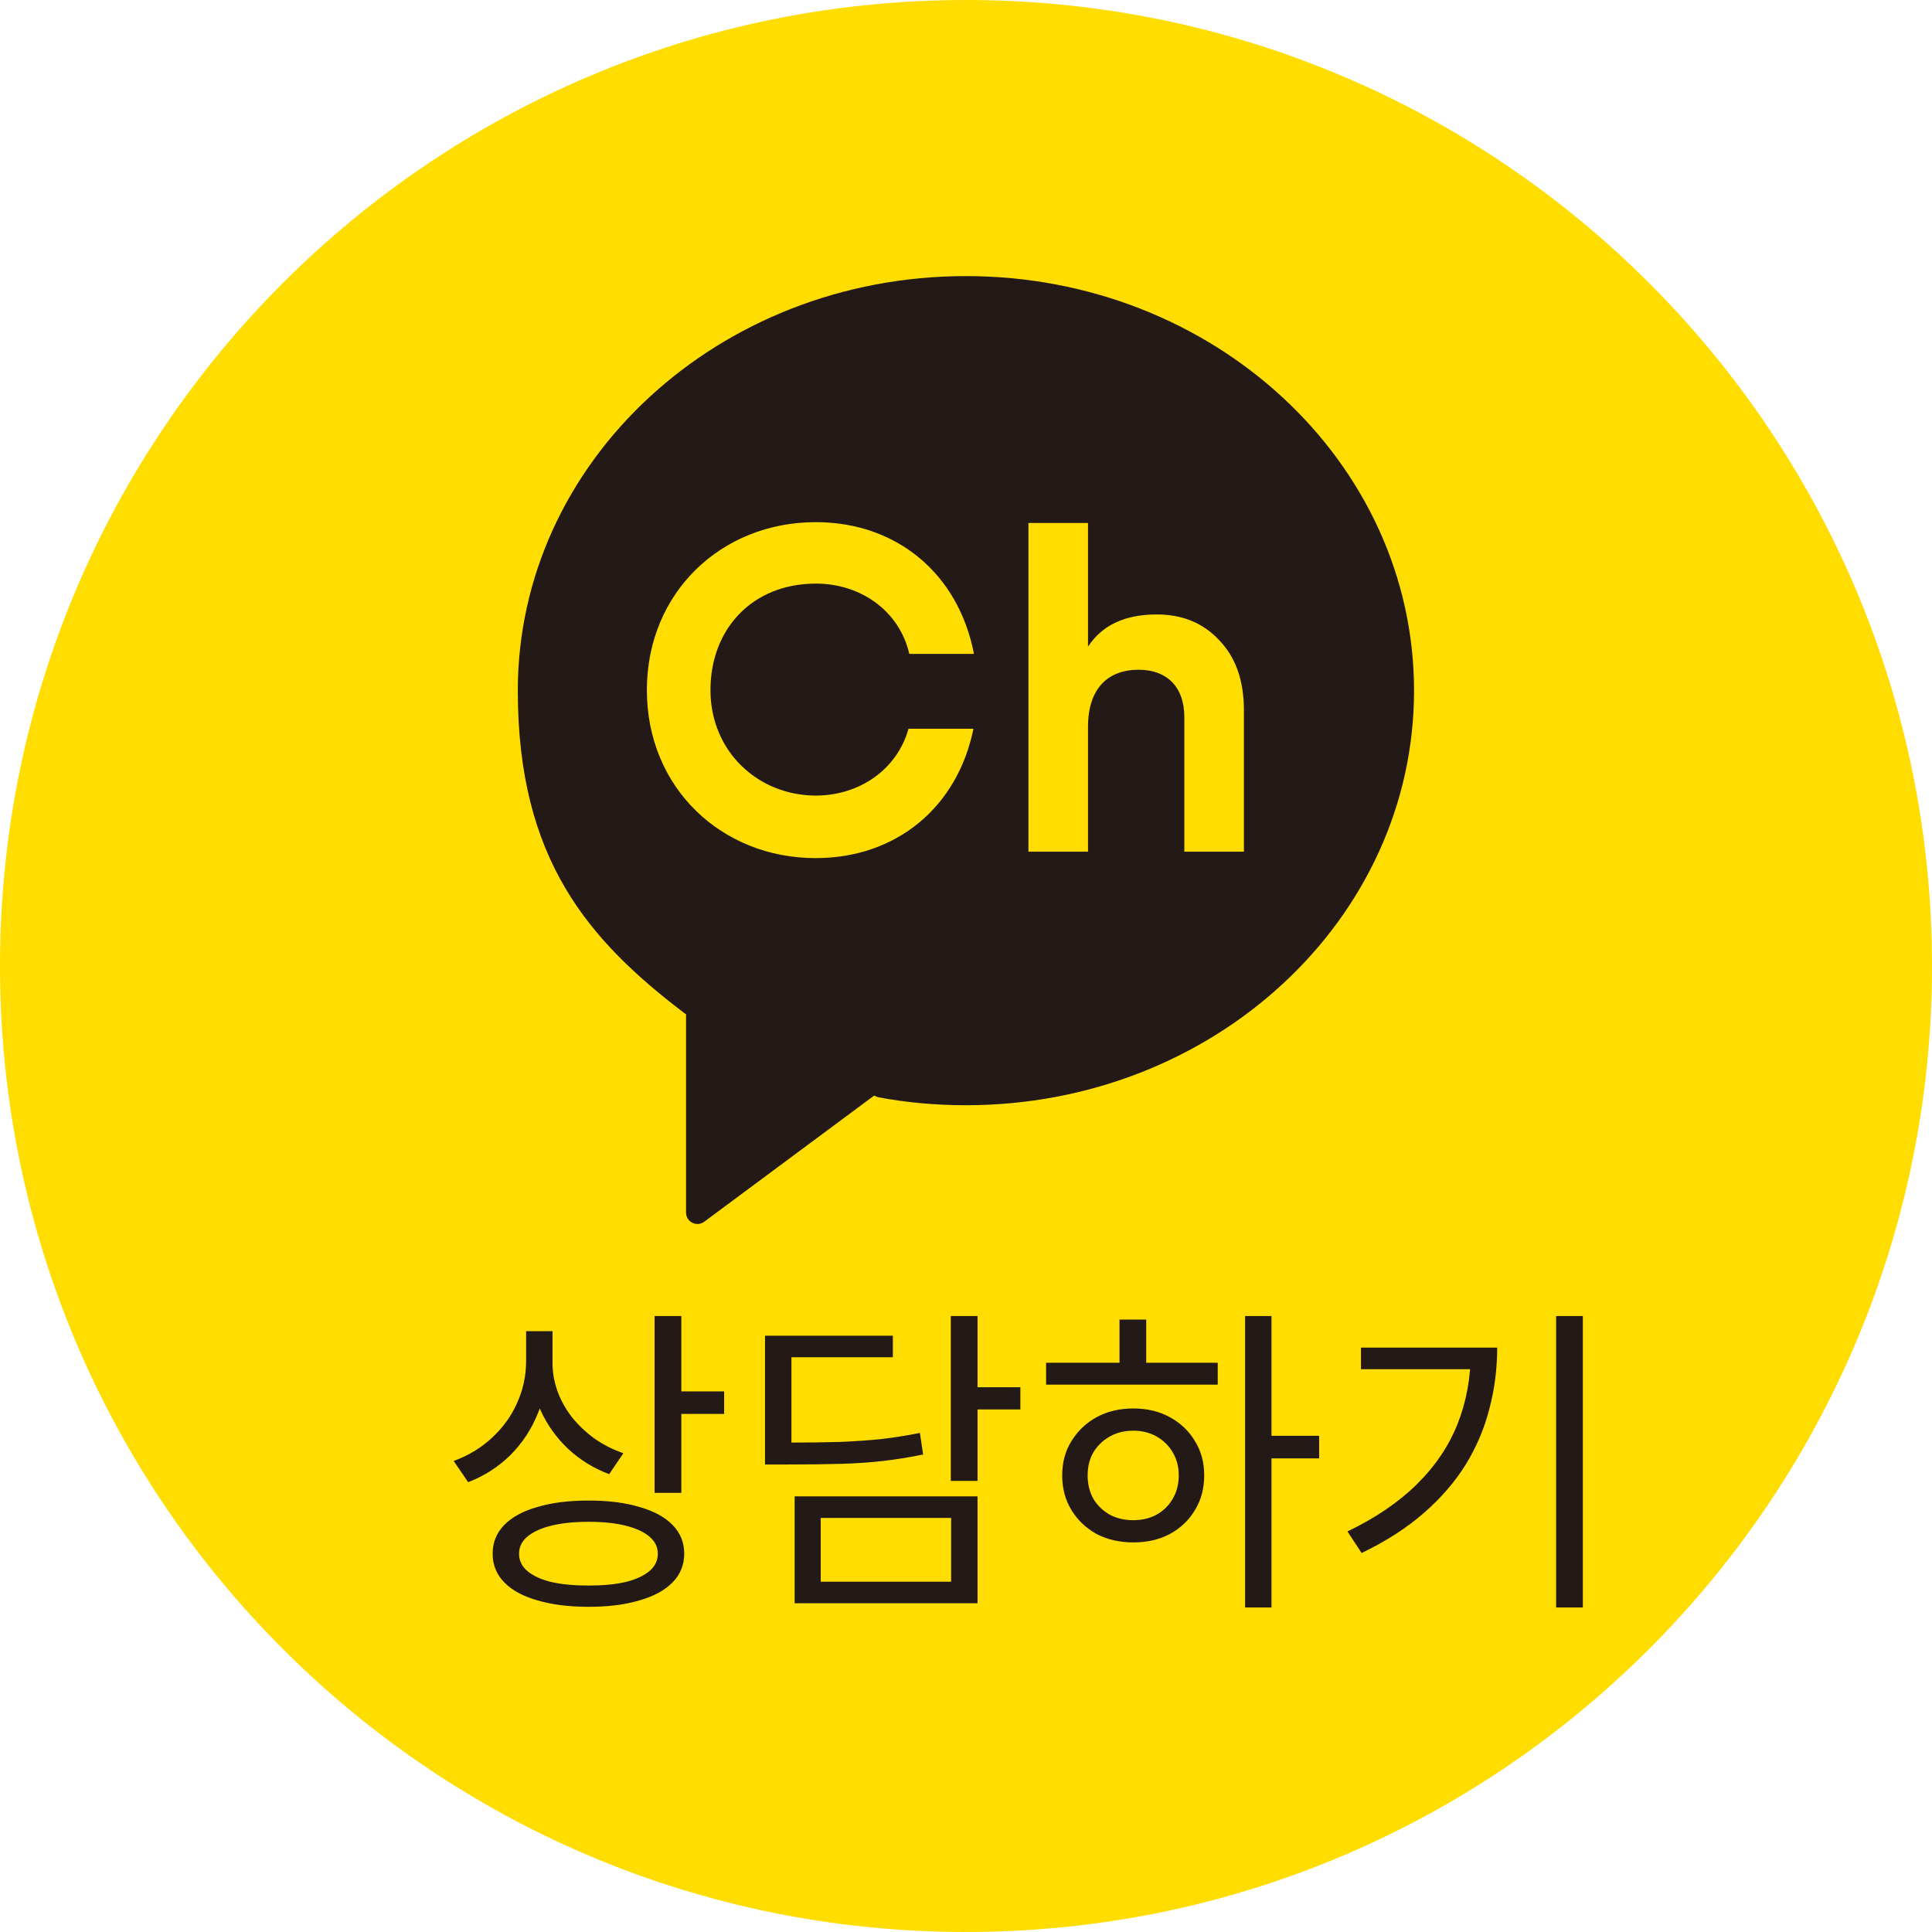
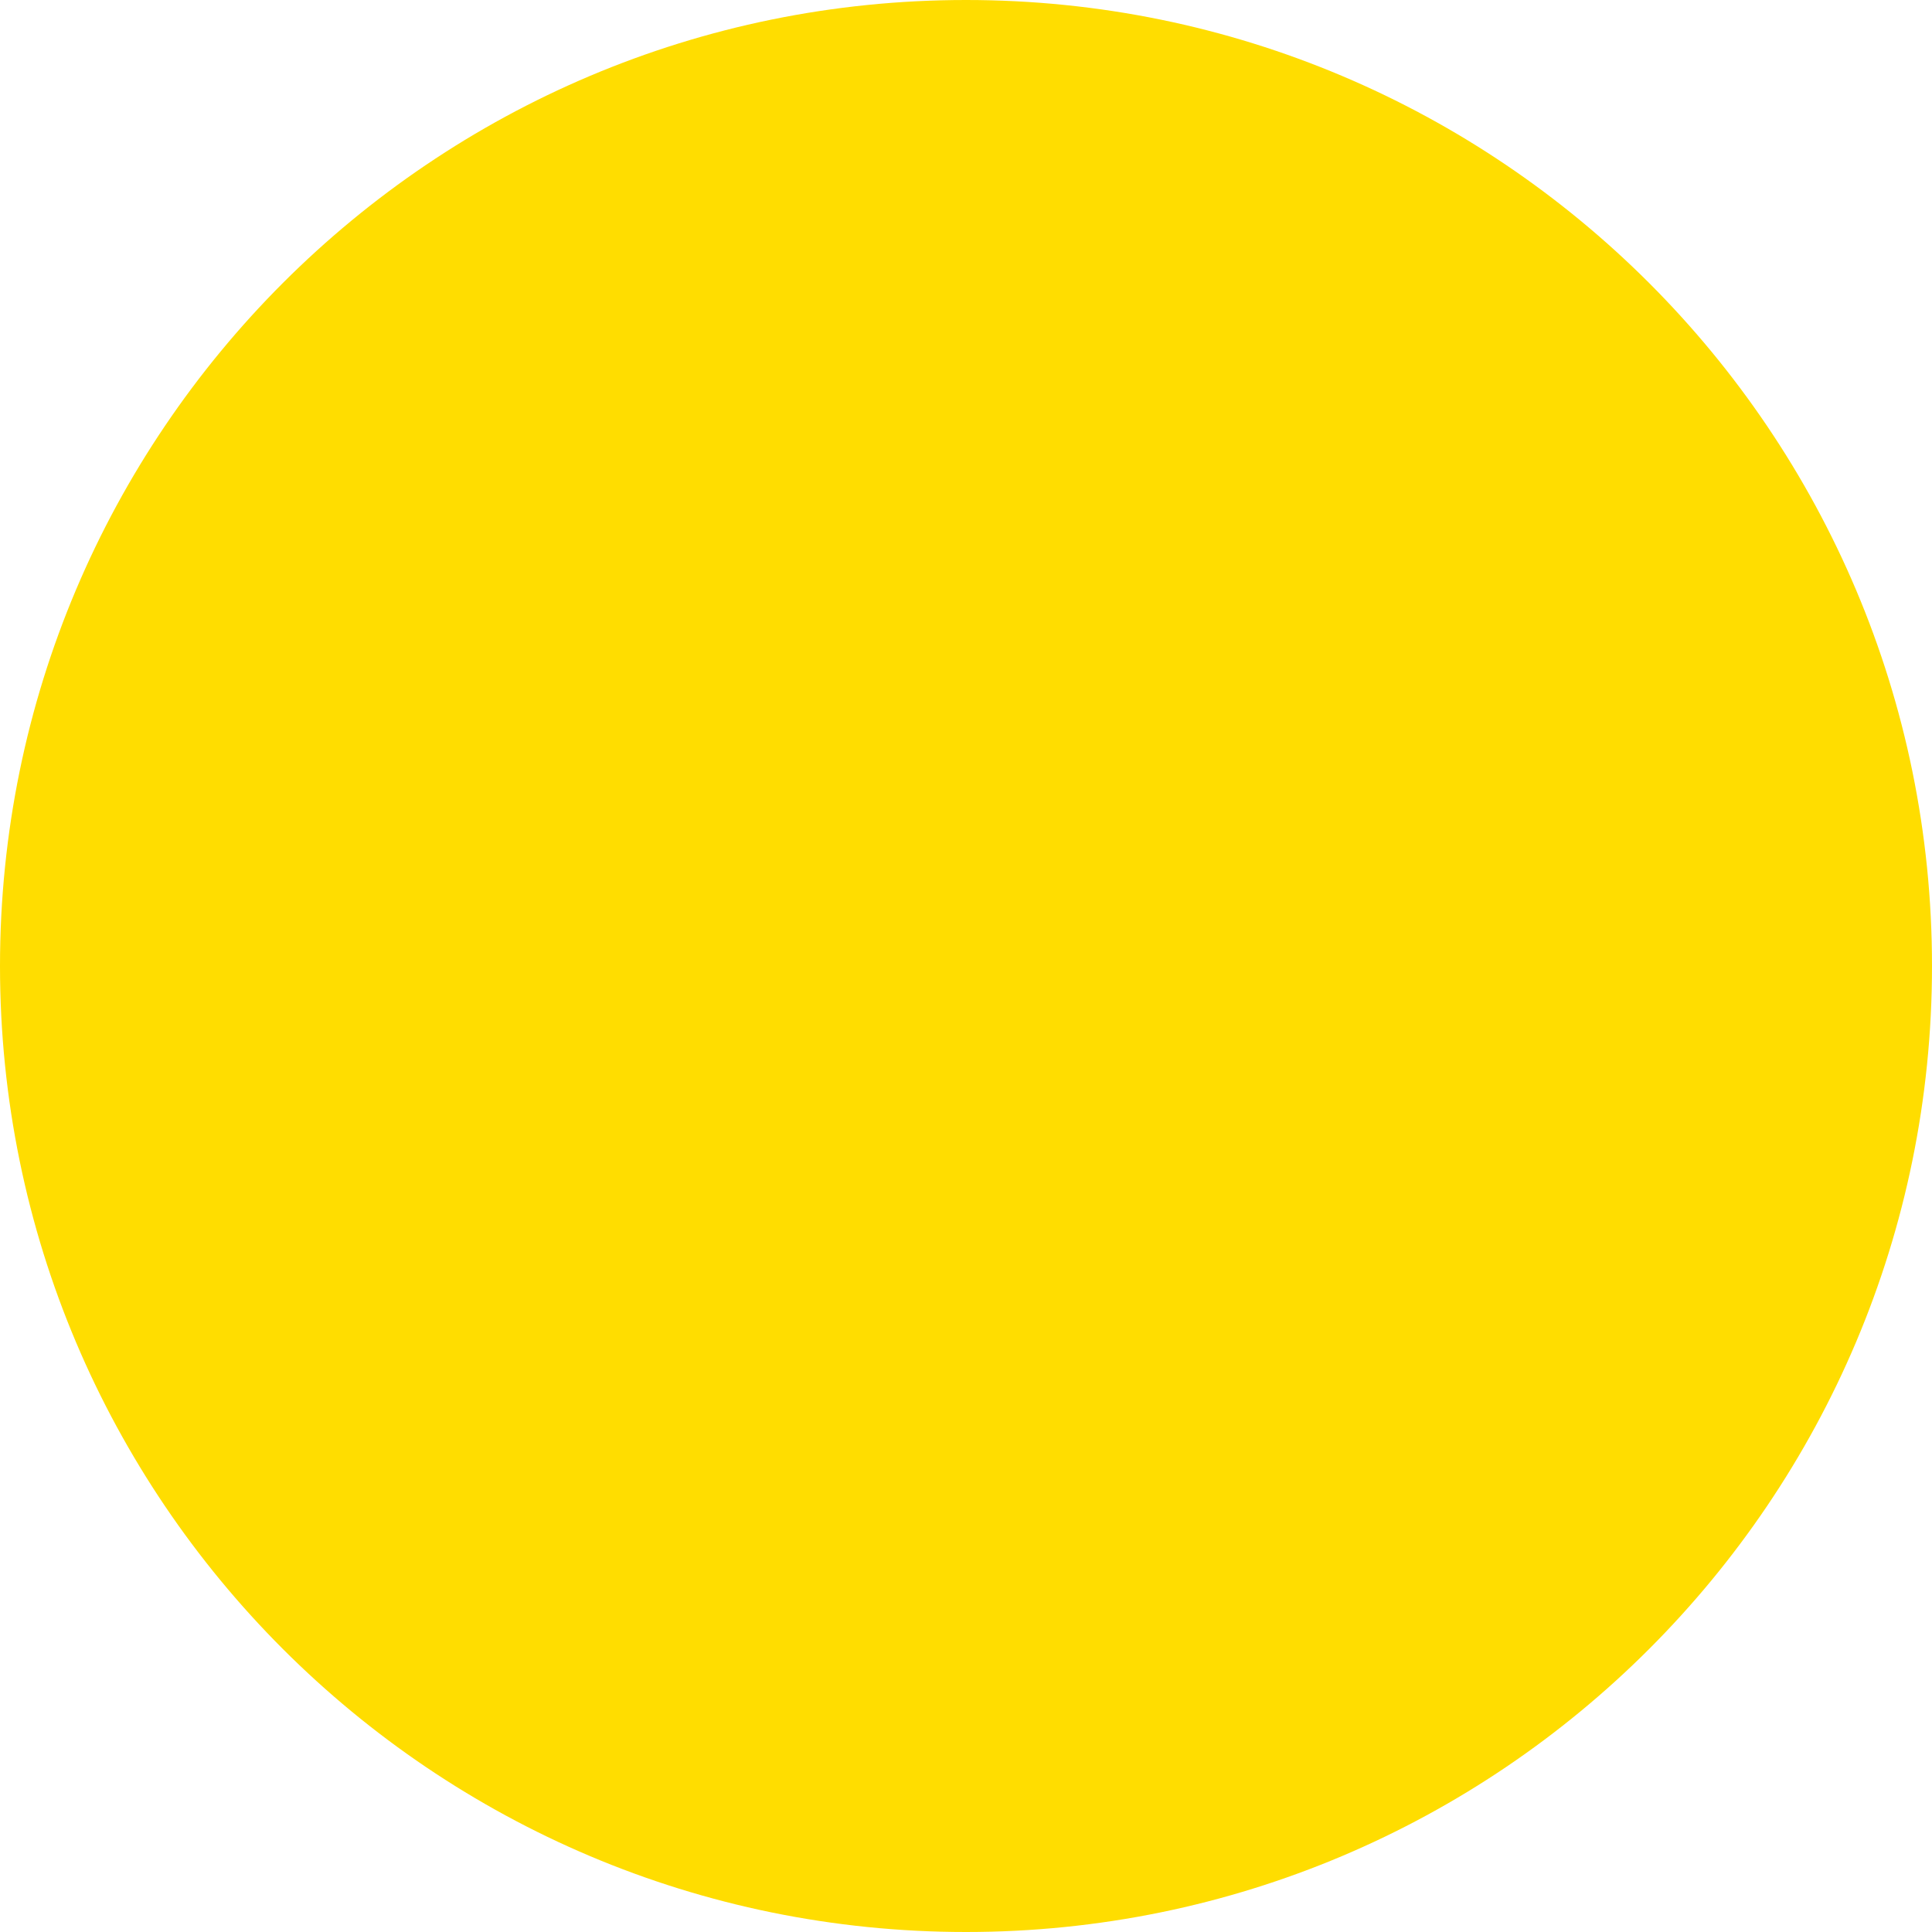
<svg xmlns="http://www.w3.org/2000/svg" width="72" height="72" viewBox="0 0 72 72" fill="none">
  <path d="M36 72C55.882 72 72 55.882 72 36C72 16.118 55.882 0 36 0C16.118 0 0 16.118 0 36C0 55.882 16.118 72 36 72Z" fill="#FFDD00" />
-   <path d="M35.996 11.129C27.206 11.129 20.086 17.719 20.086 25.849C20.086 31.849 22.596 34.719 26.046 37.329H26.066V44.379C26.066 44.709 26.446 44.899 26.716 44.699L32.746 40.219L32.876 40.279C33.886 40.469 34.936 40.569 36.006 40.569C44.796 40.569 51.916 33.979 51.916 25.849C51.916 17.719 44.796 11.129 36.006 11.129" fill="#FFDD00" />
-   <path d="M35.997 10.289C26.767 10.289 19.297 17.209 19.297 25.739C19.297 32.039 21.937 35.049 25.547 37.789H25.567V45.189C25.567 45.539 25.967 45.739 26.247 45.529L32.577 40.829L32.717 40.889C33.777 41.089 34.877 41.189 35.997 41.189C45.227 41.189 52.697 34.269 52.697 25.739C52.697 17.209 45.217 10.289 35.997 10.289ZM30.397 29.649C32.037 29.649 33.437 28.669 33.857 27.159H36.277C35.687 30.069 33.417 31.979 30.397 31.979C26.887 31.979 24.107 29.359 24.107 25.719C24.107 22.079 26.887 19.459 30.397 19.459C33.447 19.459 35.727 21.409 36.297 24.369H33.887C33.517 22.759 32.067 21.749 30.407 21.749C28.047 21.749 26.477 23.429 26.477 25.719C26.477 28.009 28.257 29.649 30.407 29.649M46.357 31.739H44.137V26.729C44.137 25.579 43.467 24.959 42.437 24.959C41.287 24.959 40.547 25.659 40.547 27.089V31.739H38.327V19.489H40.547V24.099C41.077 23.289 41.937 22.899 43.107 22.899C44.057 22.899 44.827 23.209 45.427 23.849C46.047 24.489 46.357 25.349 46.357 26.469V31.749V31.739Z" fill="#231916" />
-   <path d="M19.607 49.609H20.423V50.713C20.423 51.409 20.299 52.057 20.051 52.657C19.811 53.257 19.467 53.781 19.019 54.229C18.571 54.669 18.047 55.005 17.447 55.237L16.907 54.445C17.459 54.245 17.935 53.957 18.335 53.581C18.743 53.205 19.055 52.773 19.271 52.285C19.495 51.789 19.607 51.265 19.607 50.713V49.609ZM19.787 49.609H20.591V50.797C20.591 51.157 20.655 51.513 20.783 51.865C20.911 52.209 21.091 52.529 21.323 52.825C21.563 53.121 21.843 53.385 22.163 53.617C22.483 53.841 22.839 54.021 23.231 54.157L22.703 54.937C22.127 54.721 21.619 54.409 21.179 54.001C20.739 53.585 20.395 53.105 20.147 52.561C19.907 52.009 19.787 51.421 19.787 50.797V49.609ZM24.395 49.045H25.391V55.633H24.395V49.045ZM25.115 51.853H26.987V52.693H25.115V51.853ZM21.935 55.921C22.671 55.921 23.303 56.001 23.831 56.161C24.367 56.313 24.779 56.537 25.067 56.833C25.355 57.129 25.499 57.485 25.499 57.901C25.499 58.317 25.355 58.673 25.067 58.969C24.779 59.265 24.367 59.489 23.831 59.641C23.303 59.801 22.671 59.881 21.935 59.881C21.199 59.881 20.563 59.801 20.027 59.641C19.491 59.489 19.079 59.265 18.791 58.969C18.503 58.673 18.359 58.317 18.359 57.901C18.359 57.485 18.503 57.129 18.791 56.833C19.079 56.537 19.491 56.313 20.027 56.161C20.563 56.001 21.199 55.921 21.935 55.921ZM21.935 56.713C21.399 56.713 20.935 56.761 20.543 56.857C20.159 56.953 19.863 57.089 19.655 57.265C19.447 57.441 19.343 57.653 19.343 57.901C19.343 58.157 19.447 58.373 19.655 58.549C19.863 58.725 20.159 58.861 20.543 58.957C20.935 59.045 21.399 59.089 21.935 59.089C22.471 59.089 22.931 59.045 23.315 58.957C23.699 58.861 23.995 58.725 24.203 58.549C24.411 58.373 24.515 58.157 24.515 57.901C24.515 57.653 24.411 57.441 24.203 57.265C23.995 57.089 23.699 56.953 23.315 56.857C22.931 56.761 22.471 56.713 21.935 56.713ZM35.434 49.045H36.43V55.189H35.434V49.045ZM36.154 51.697H38.026V52.525H36.154V51.697ZM28.51 53.761H29.35C30.094 53.761 30.746 53.753 31.306 53.737C31.866 53.713 32.382 53.677 32.854 53.629C33.326 53.573 33.802 53.497 34.282 53.401L34.402 54.205C33.898 54.309 33.402 54.389 32.914 54.445C32.434 54.501 31.91 54.537 31.342 54.553C30.774 54.569 30.11 54.577 29.35 54.577H28.51V53.761ZM28.51 49.777H33.274V50.581H29.494V54.229H28.51V49.777ZM29.614 55.765H36.43V59.749H29.614V55.765ZM35.446 56.569H30.586V58.945H35.446V56.569ZM46.401 49.045H47.385V59.905H46.401V49.045ZM47.157 53.509H49.161V54.349H47.157V53.509ZM38.985 50.785H45.381V51.601H38.985V50.785ZM42.237 52.489C42.749 52.489 43.201 52.597 43.593 52.813C43.993 53.029 44.305 53.325 44.529 53.701C44.761 54.069 44.877 54.497 44.877 54.985C44.877 55.473 44.761 55.905 44.529 56.281C44.305 56.657 43.993 56.953 43.593 57.169C43.201 57.377 42.749 57.481 42.237 57.481C41.725 57.481 41.269 57.377 40.869 57.169C40.477 56.953 40.165 56.657 39.933 56.281C39.701 55.905 39.585 55.473 39.585 54.985C39.585 54.497 39.701 54.069 39.933 53.701C40.165 53.325 40.477 53.029 40.869 52.813C41.269 52.597 41.725 52.489 42.237 52.489ZM42.237 53.317C41.909 53.317 41.617 53.389 41.361 53.533C41.105 53.677 40.901 53.873 40.749 54.121C40.605 54.369 40.533 54.657 40.533 54.985C40.533 55.313 40.605 55.605 40.749 55.861C40.901 56.109 41.105 56.305 41.361 56.449C41.617 56.585 41.909 56.653 42.237 56.653C42.557 56.653 42.845 56.585 43.101 56.449C43.357 56.305 43.557 56.109 43.701 55.861C43.853 55.605 43.929 55.313 43.929 54.985C43.929 54.657 43.853 54.369 43.701 54.121C43.557 53.873 43.357 53.677 43.101 53.533C42.845 53.389 42.557 53.317 42.237 53.317ZM41.721 49.177H42.717V51.145H41.721V49.177ZM57.992 49.045H58.988V59.905H57.992V49.045ZM54.812 50.221H55.796C55.796 51.005 55.7 51.761 55.508 52.489C55.324 53.217 55.032 53.909 54.632 54.565C54.232 55.213 53.712 55.817 53.072 56.377C52.432 56.937 51.656 57.437 50.744 57.877L50.216 57.073C51.264 56.569 52.128 55.981 52.808 55.309C53.488 54.637 53.992 53.889 54.32 53.065C54.648 52.233 54.812 51.337 54.812 50.377V50.221ZM50.72 50.221H55.232V51.025H50.72V50.221Z" fill="#231916" />
</svg>